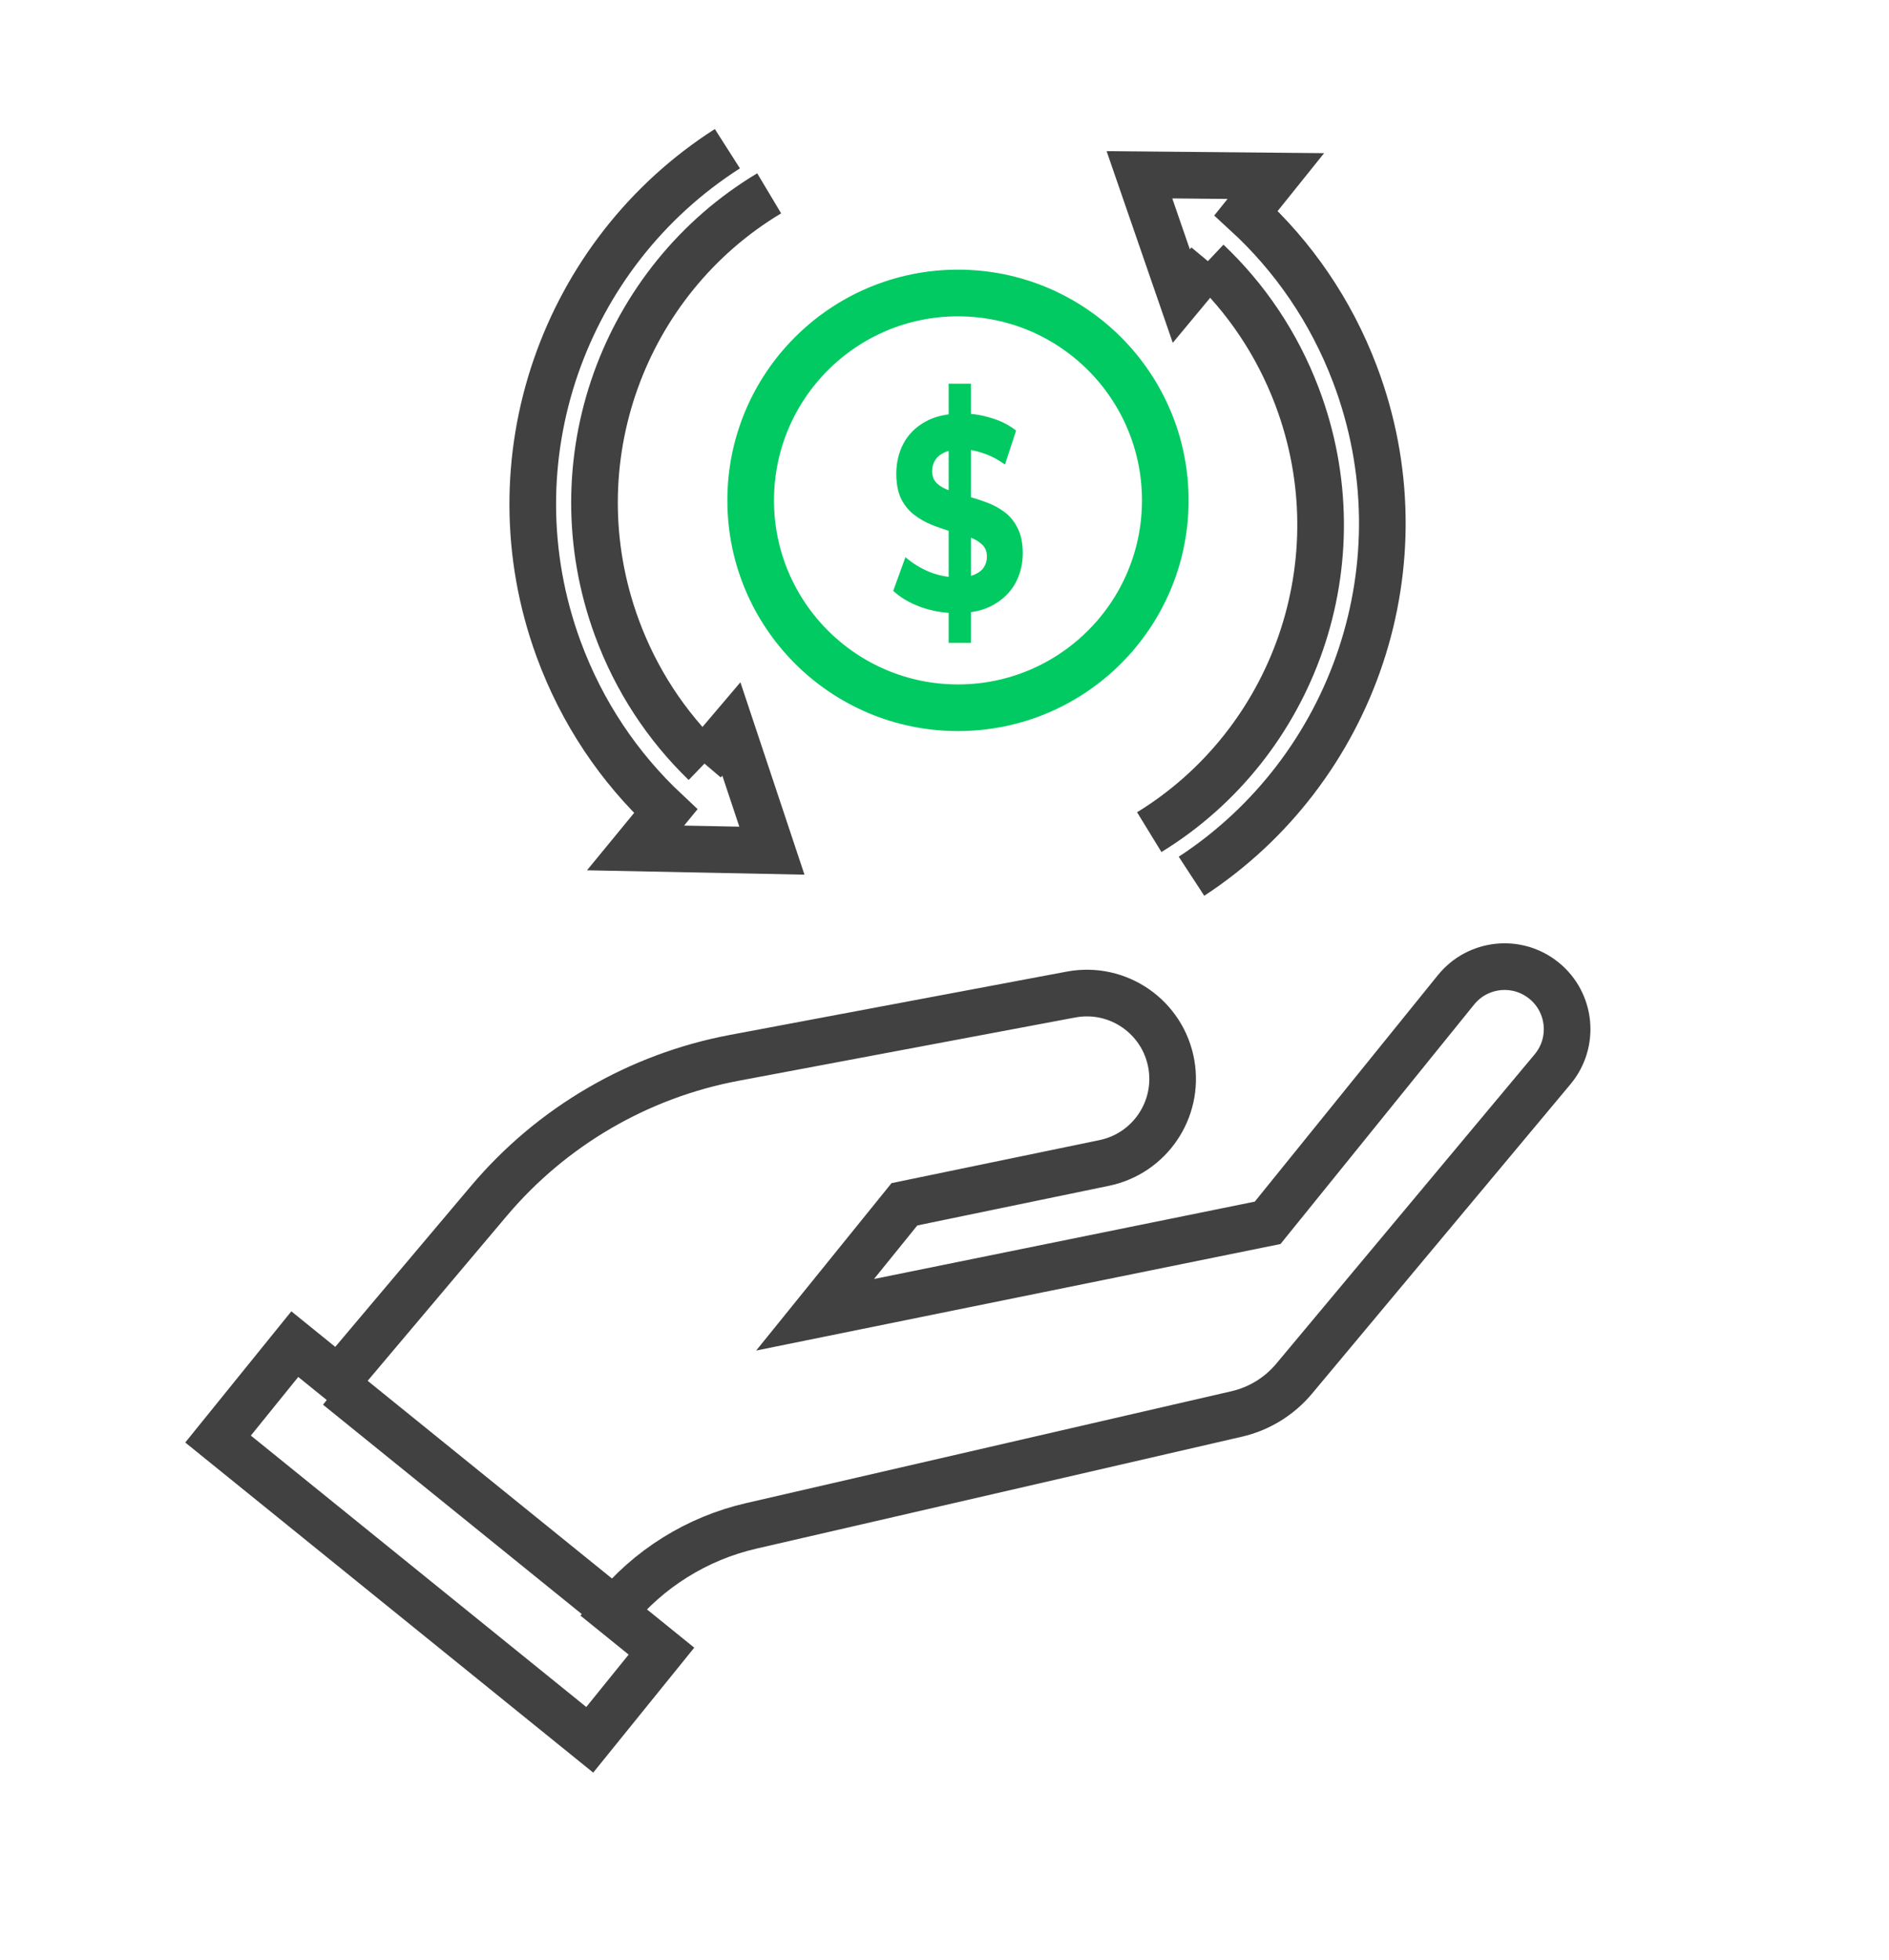
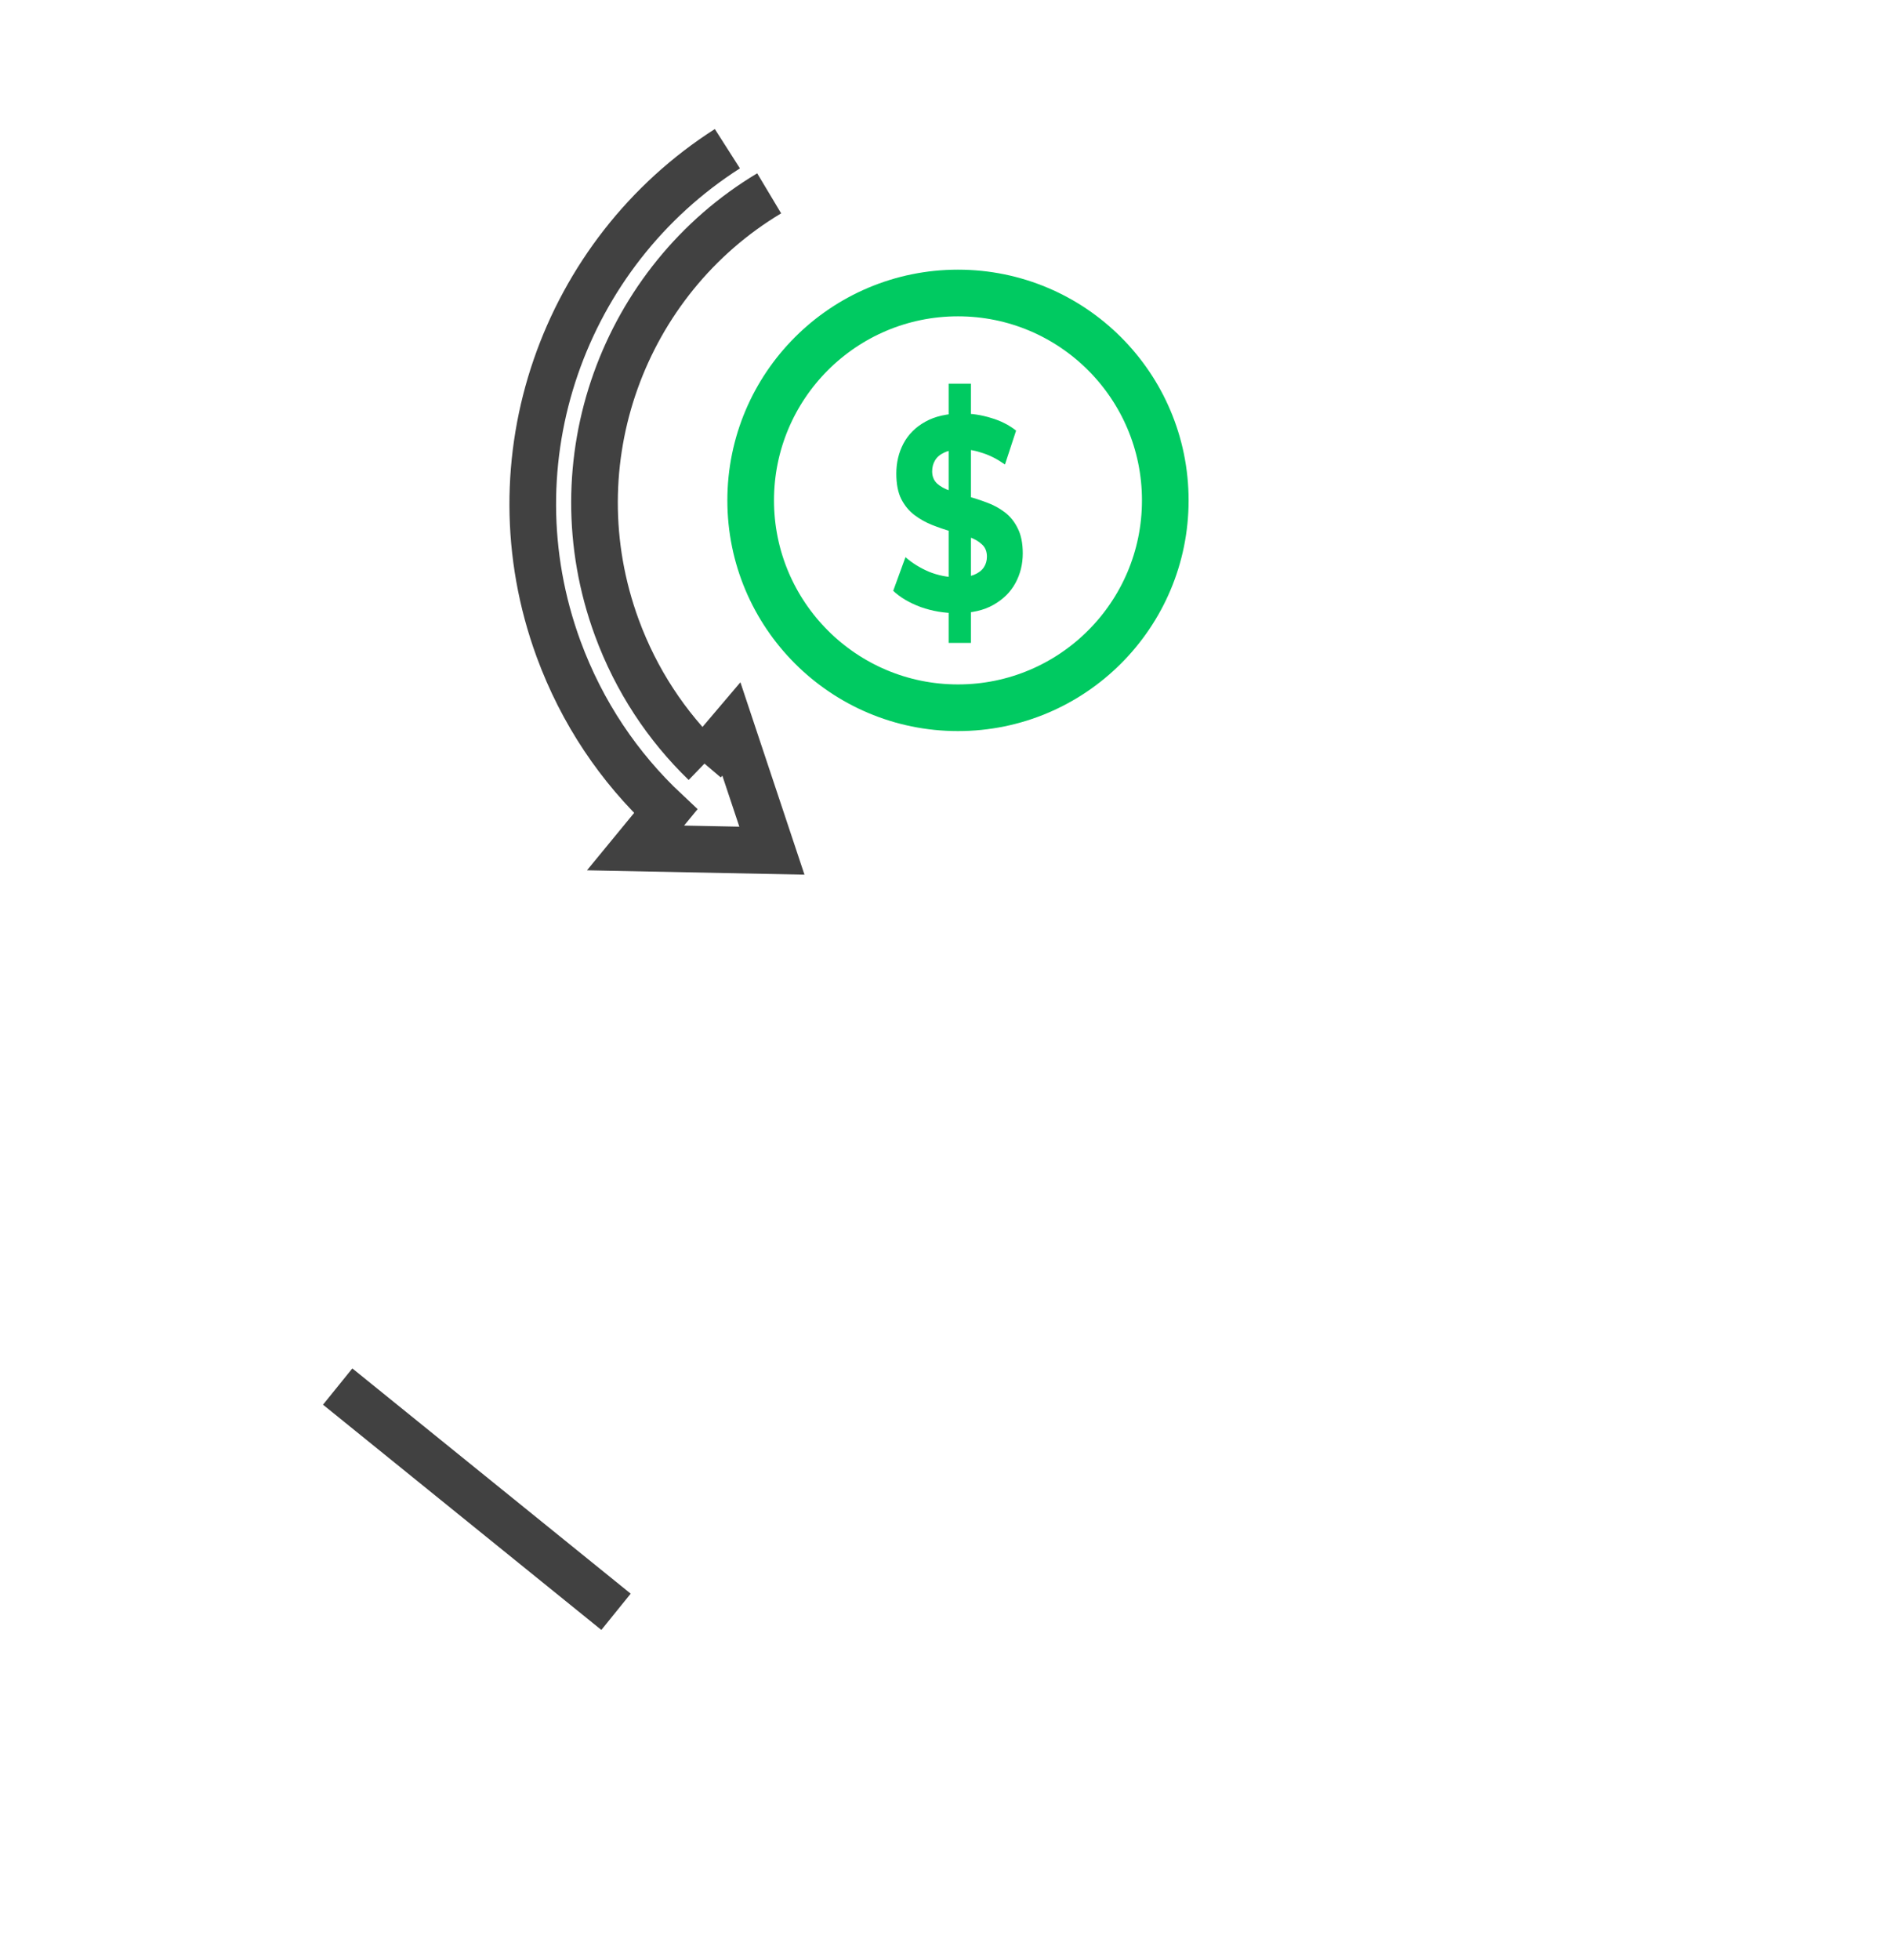
<svg xmlns="http://www.w3.org/2000/svg" width="81" height="84" viewBox="0 0 81 84" fill="none">
  <g id="Group 52">
-     <path id="Vector 86" d="M66.574 45.833L55.492 59.096C54.857 59.855 53.993 60.386 53.029 60.608L32.209 65.406C29.881 65.943 27.799 67.244 26.296 69.102L28.363 70.774L25.288 74.575L9.35 61.683L12.641 57.615L14.508 59.126L20.961 51.48C23.658 48.283 27.377 46.116 31.487 45.343L45.923 42.63C47.94 42.251 49.877 43.595 50.228 45.617C50.567 47.574 49.293 49.447 47.348 49.849L38.781 51.621L34.951 56.356L54.356 52.415L62.433 42.429C63.364 41.278 65.052 41.099 66.203 42.031C67.367 42.972 67.534 44.684 66.574 45.833Z" stroke="#414141" stroke-width="2" />
    <g id="Group 85">
-       <path id="Ellipse 33" d="M51.855 11.245L50.654 12.69L48.859 7.492L54.707 7.546L53.431 9.135C55.444 10.98 57.066 13.311 58.099 16.038C61.159 24.113 58.043 33.015 51.091 37.559" stroke="#414141" stroke-width="2" />
-       <path id="Ellipse 34" d="M51.775 11.214C53.424 12.774 54.756 14.724 55.615 16.992C58.295 24.066 55.477 31.869 49.28 35.669" stroke="#414141" stroke-width="2" />
      <path id="Ellipse 49" d="M30.145 32.678L31.361 31.246L33.099 36.463L27.252 36.346L28.546 34.771C26.553 32.904 24.956 30.556 23.952 27.819C20.979 19.711 24.191 10.843 31.19 6.374" stroke="#414141" stroke-width="2" />
      <path id="Ellipse 50" d="M30.225 32.714C28.592 31.135 27.281 29.171 26.446 26.894C23.843 19.792 26.745 12.02 32.982 8.287" stroke="#414141" stroke-width="2" />
      <circle id="Ellipse 48" cx="41.078" cy="21.448" r="8.889" stroke="#00CA61" stroke-width="2" />
      <path id="$" d="M40.678 27.558V16.447H41.632V27.558H40.678ZM41.021 26.282C40.487 26.282 39.974 26.195 39.484 26.022C38.994 25.84 38.6 25.608 38.301 25.324L38.826 23.882C39.112 24.134 39.449 24.343 39.838 24.509C40.232 24.666 40.63 24.745 41.031 24.745C41.336 24.745 41.581 24.71 41.766 24.639C41.957 24.56 42.097 24.454 42.186 24.32C42.275 24.186 42.319 24.032 42.319 23.859C42.319 23.638 42.249 23.465 42.109 23.338C41.969 23.205 41.785 23.098 41.556 23.019C41.327 22.933 41.072 22.854 40.792 22.783C40.519 22.704 40.242 22.61 39.962 22.499C39.688 22.389 39.437 22.247 39.208 22.074C38.978 21.9 38.791 21.672 38.644 21.388C38.504 21.105 38.434 20.742 38.434 20.301C38.434 19.828 38.536 19.398 38.74 19.012C38.95 18.618 39.262 18.307 39.675 18.078C40.095 17.842 40.62 17.724 41.25 17.724C41.67 17.724 42.084 17.787 42.491 17.913C42.899 18.031 43.258 18.212 43.57 18.457L43.093 19.911C42.781 19.69 42.469 19.528 42.157 19.426C41.845 19.316 41.54 19.261 41.241 19.261C40.942 19.261 40.697 19.304 40.506 19.39C40.315 19.477 40.178 19.591 40.095 19.733C40.013 19.867 39.971 20.025 39.971 20.206C39.971 20.419 40.041 20.592 40.181 20.726C40.321 20.852 40.506 20.955 40.735 21.034C40.964 21.112 41.215 21.191 41.489 21.27C41.769 21.349 42.046 21.439 42.319 21.542C42.599 21.644 42.854 21.782 43.083 21.956C43.312 22.129 43.497 22.357 43.637 22.641C43.783 22.925 43.856 23.283 43.856 23.717C43.856 24.182 43.751 24.607 43.541 24.993C43.331 25.38 43.016 25.691 42.596 25.927C42.183 26.164 41.658 26.282 41.021 26.282Z" fill="#00CA61" />
    </g>
    <path id="Vector" d="M26.415 69.088L14.479 59.433" stroke="#414141" stroke-width="2" stroke-linejoin="round" />
  </g>
</svg>